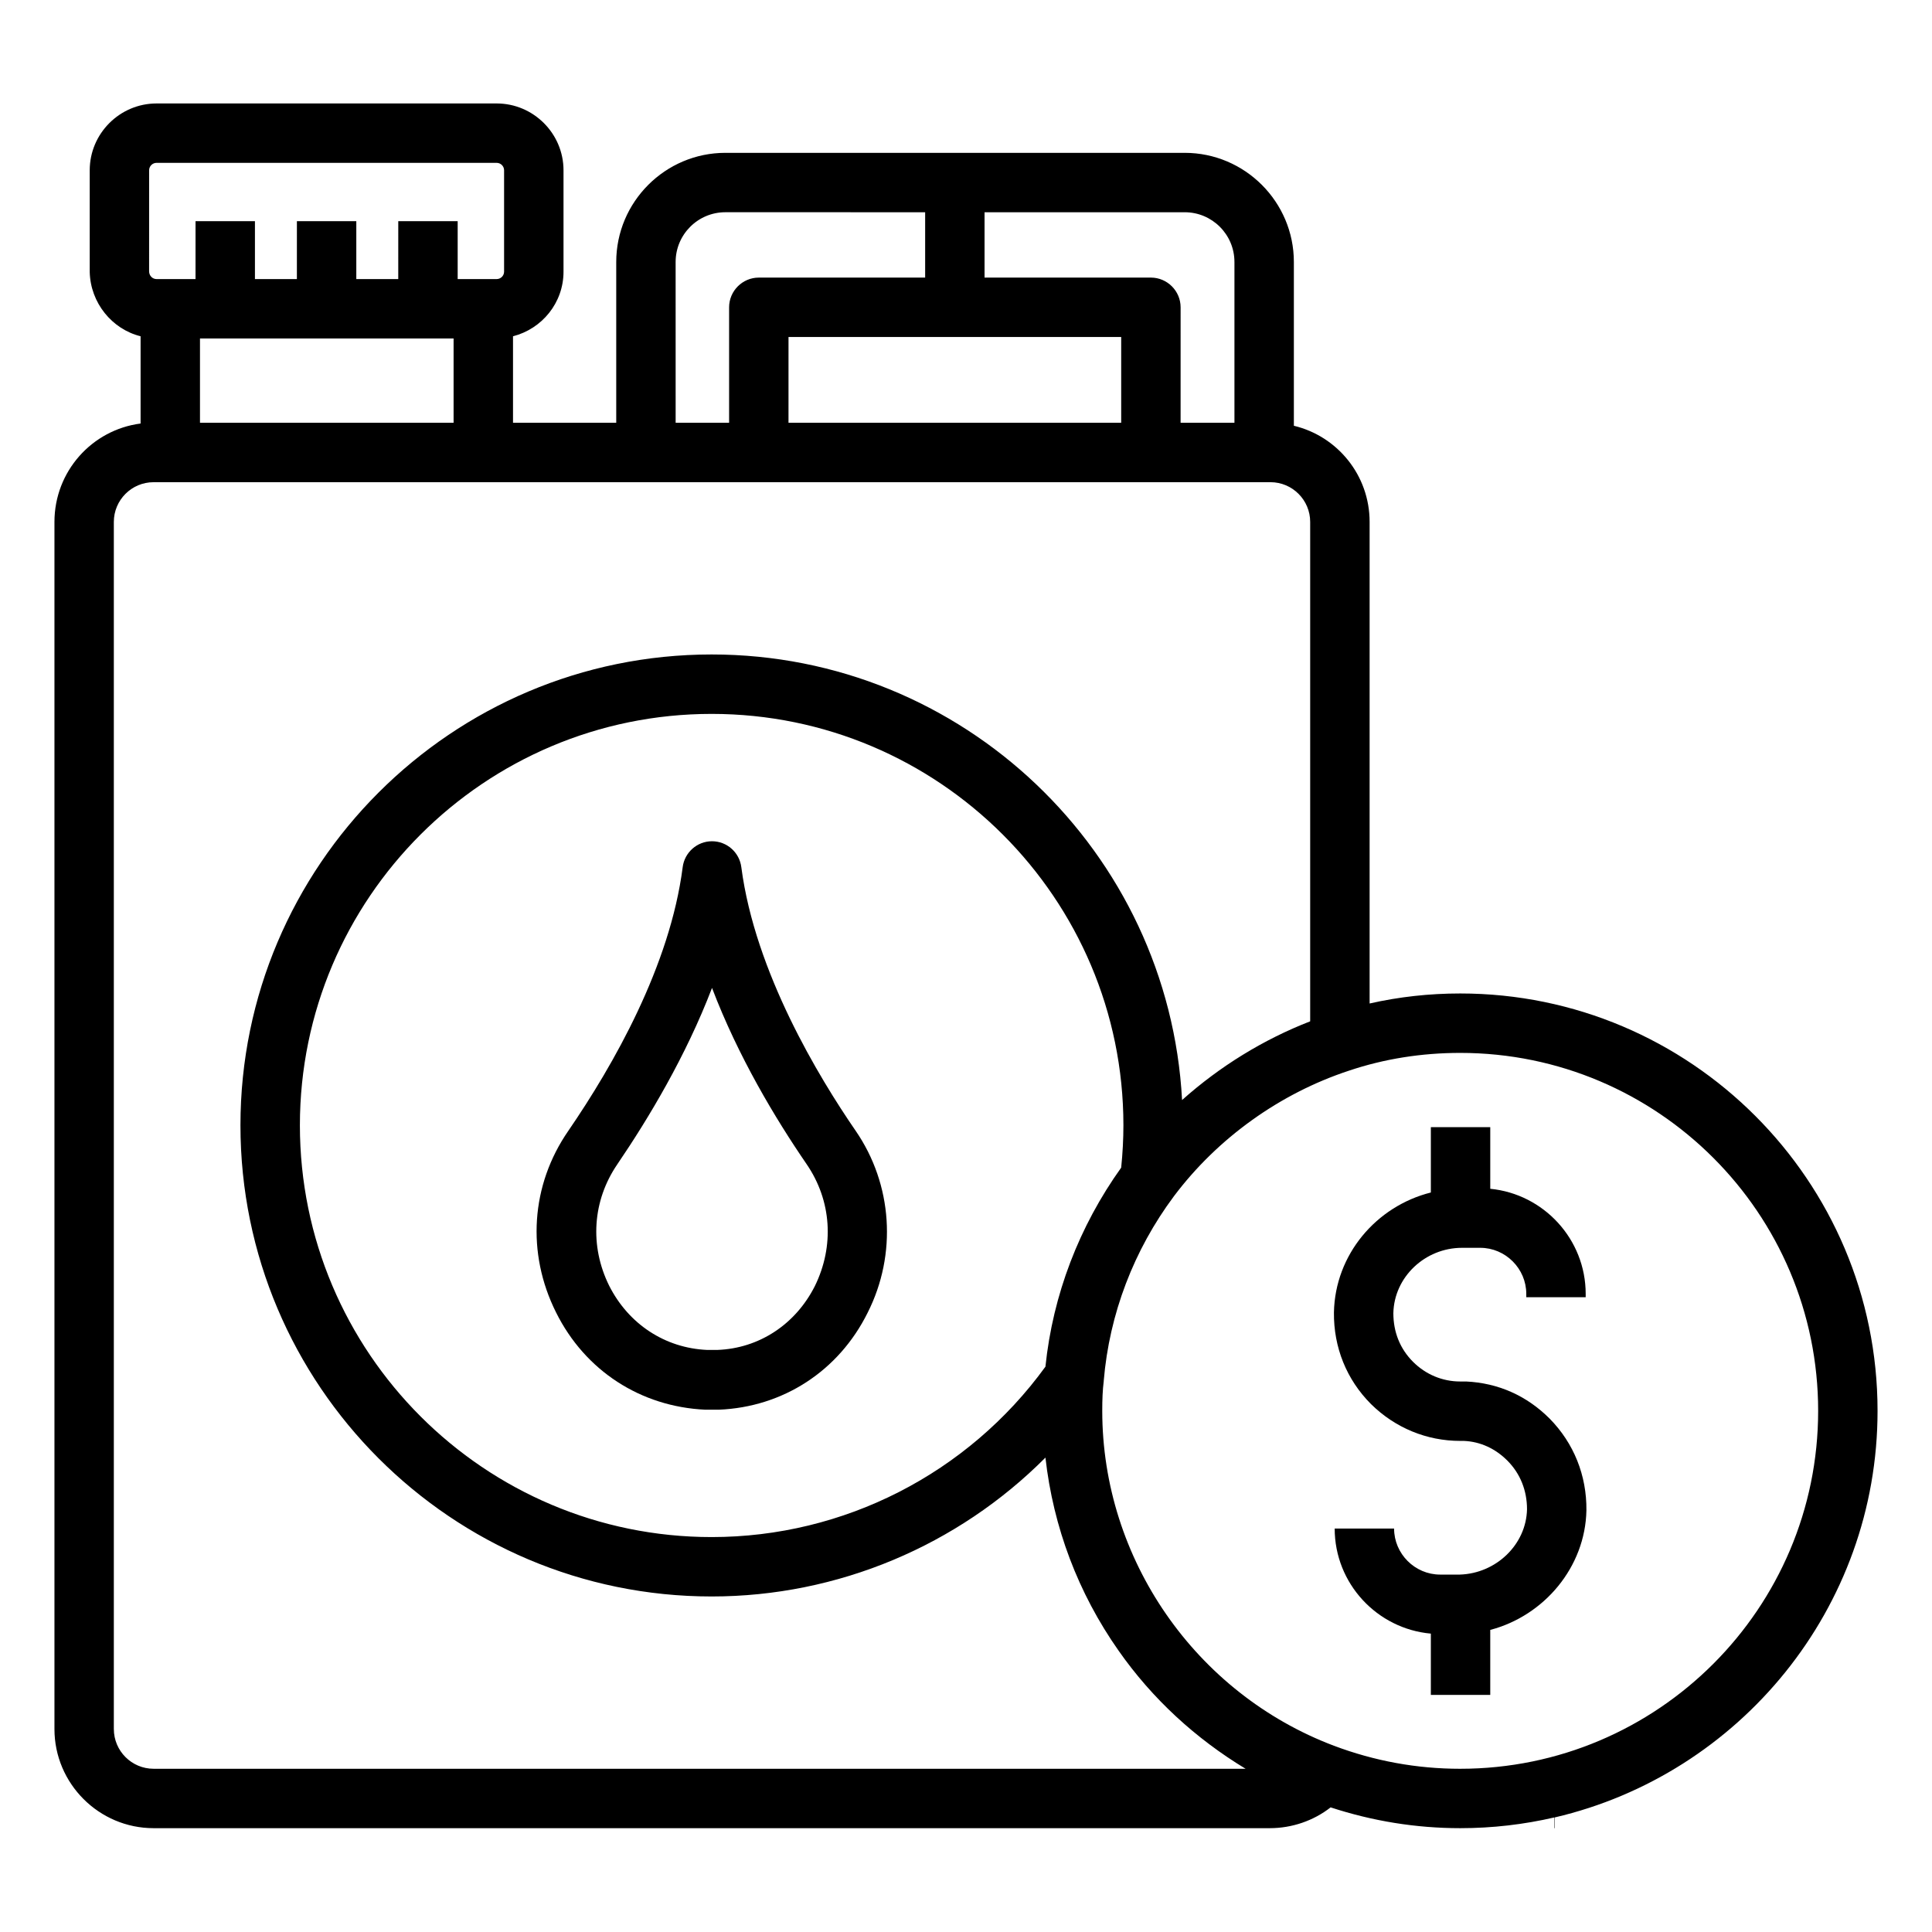
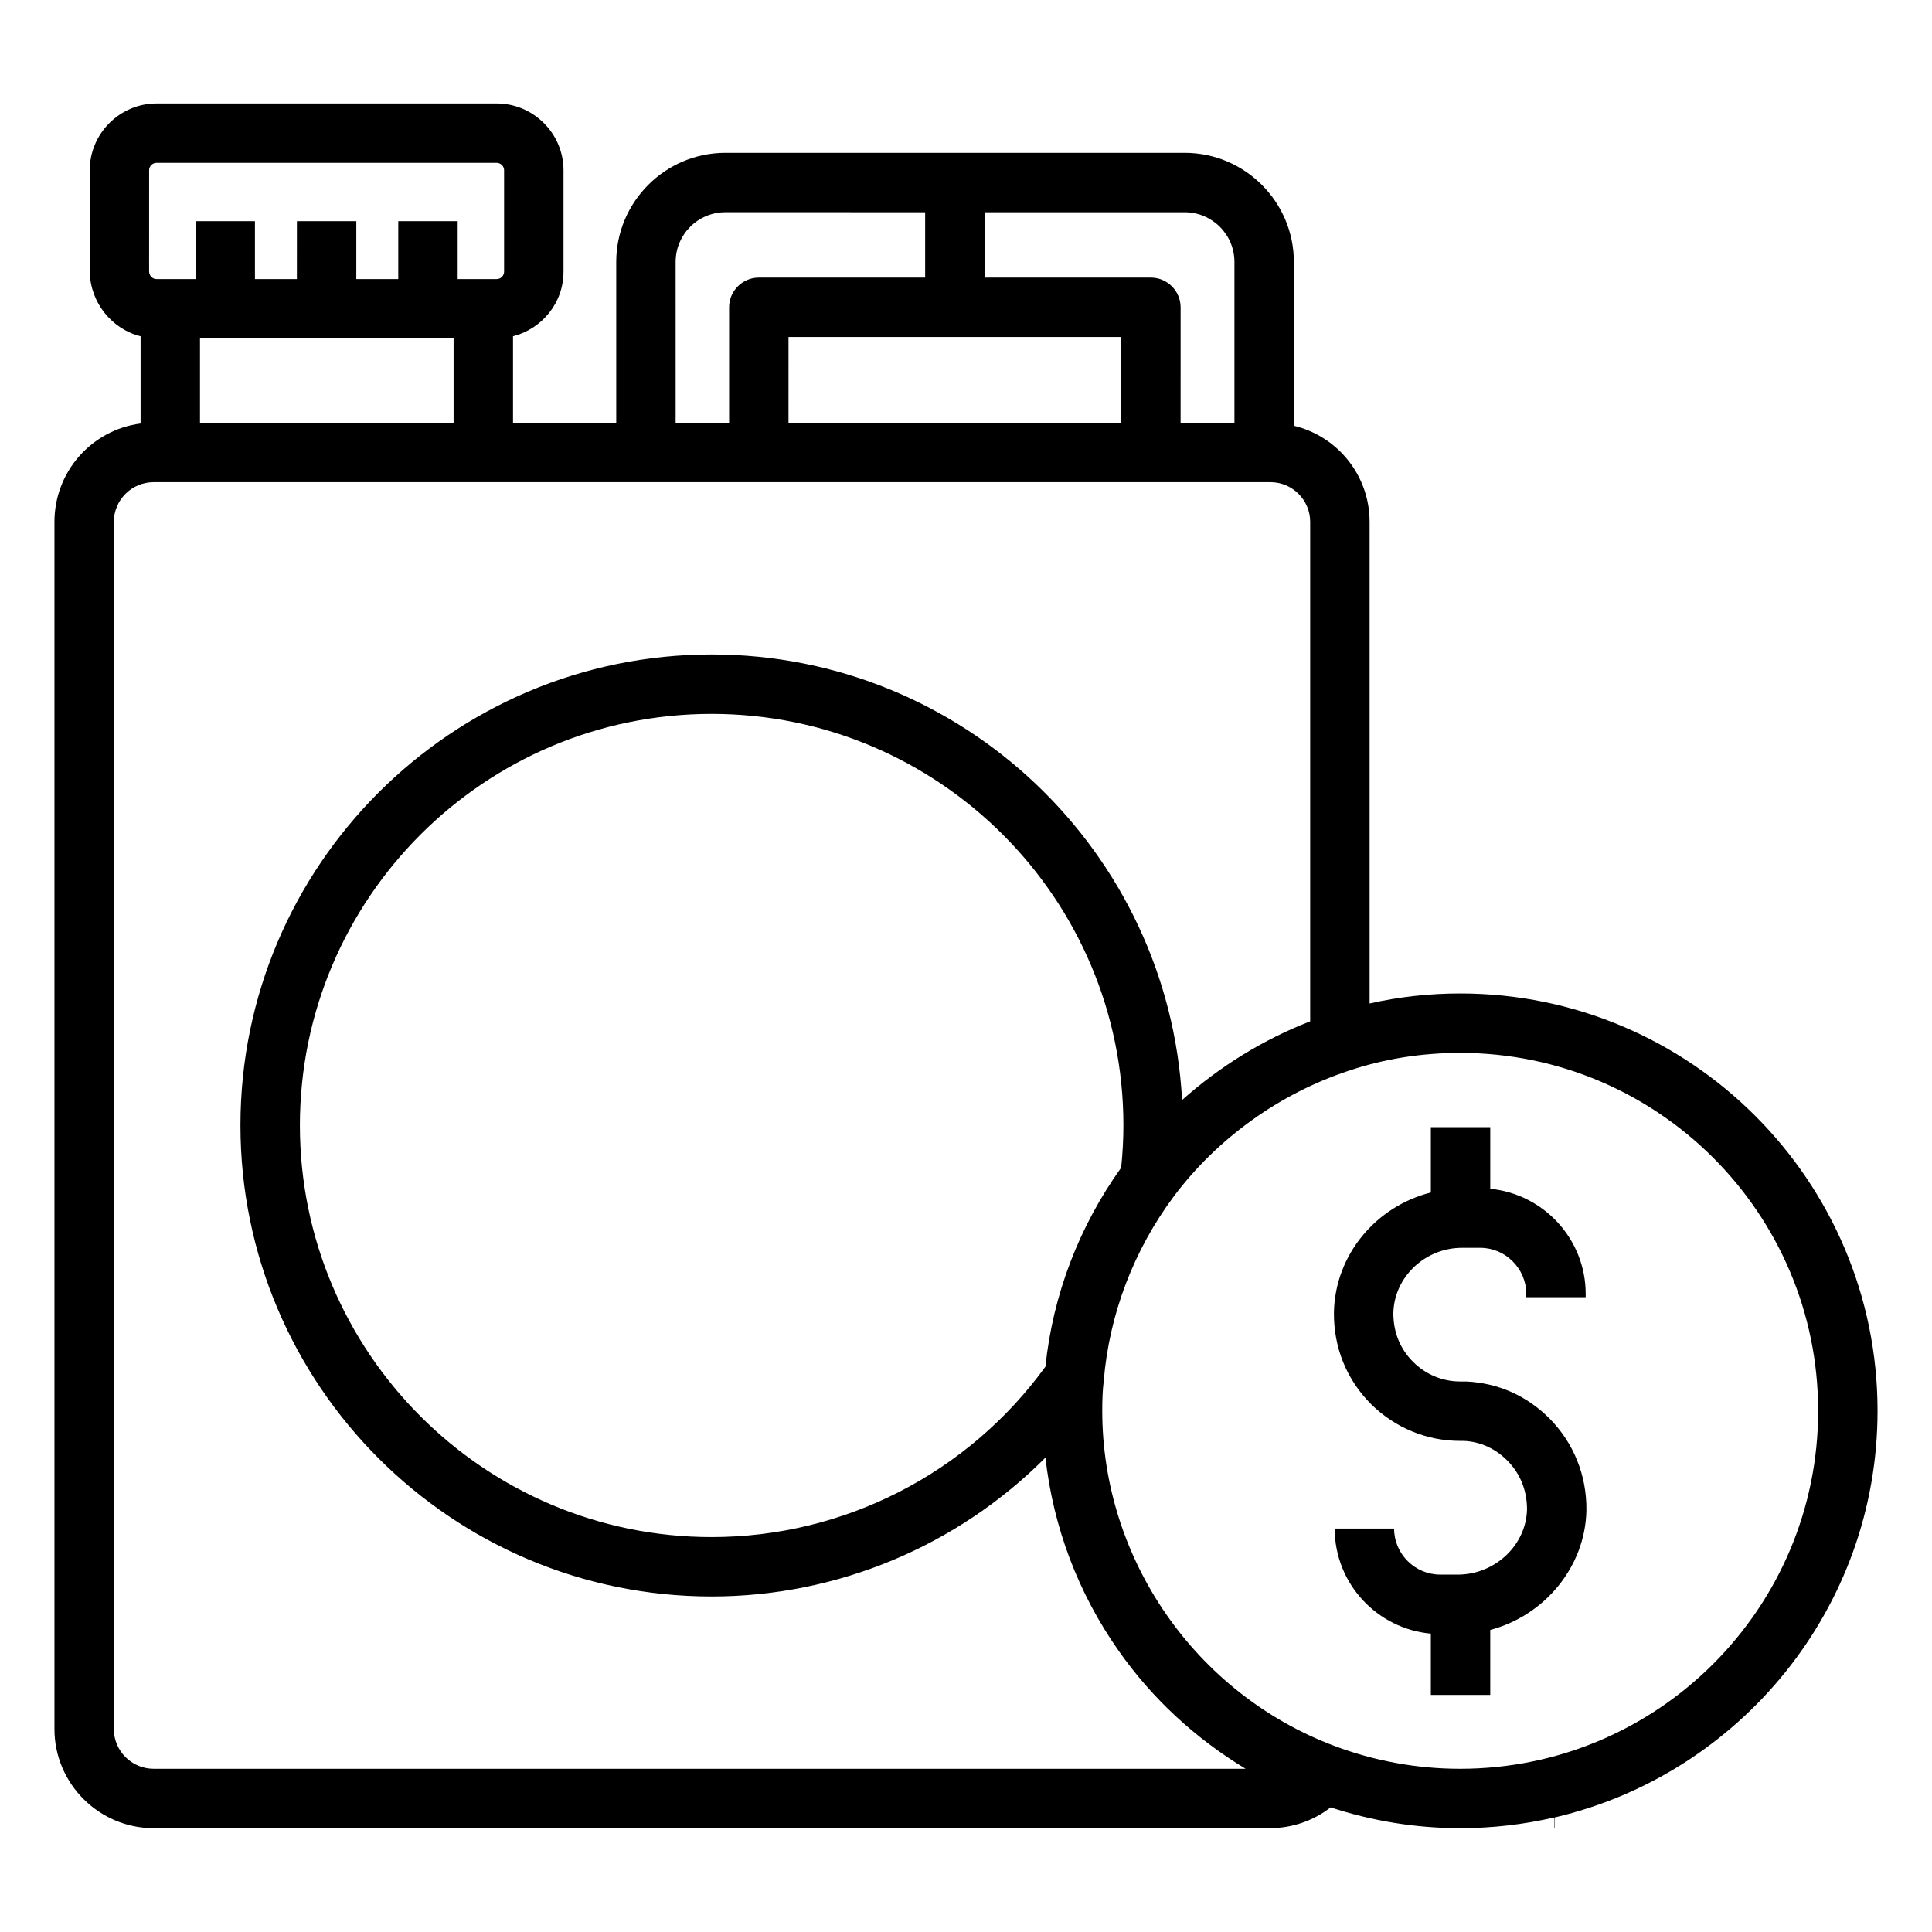
<svg xmlns="http://www.w3.org/2000/svg" fill="#000000" width="800px" height="800px" version="1.1" viewBox="144 144 512 512">
  <g>
-     <path d="m370.77 443.69c-9.742-14.168-26.668-42.016-30.309-69.863-0.492-3.938-3.836-6.887-7.773-6.887s-7.281 2.953-7.773 6.887c-3.344 26.074-18.301 52.348-30.309 69.863-9.938 14.367-11.121 32.375-3.246 48.117 7.676 15.449 22.434 24.992 39.559 25.781h0.297 2.953 0.297c17.023-0.688 31.785-10.234 39.457-25.684 7.867-15.547 6.59-34.043-3.152-48.215zm-10.824 41.133c-5.117 10.137-14.762 16.531-25.879 16.926h-2.656c-11.219-0.492-20.859-6.887-25.977-17.023-5.215-10.527-4.43-22.535 2.164-32.176 8.363-12.301 18.203-28.734 25.094-46.738 6.887 18.105 16.727 34.539 25.094 46.738 6.59 9.641 7.375 21.645 2.16 32.273z" />
    <path d="m641.57 517.88c0-61.008-49.594-110.6-110.6-110.6-8.168 0-16.234 0.887-24.008 2.656v-127.62c0-12.398-8.562-22.73-20.074-25.484v-43.398c0-15.941-12.988-28.93-28.93-28.93h-121.72c-15.941 0-28.93 12.988-28.93 28.93v42.605l-27.355 0.004v-22.926c7.676-1.969 13.383-8.855 13.383-17.121v-26.867c0-9.742-7.969-17.711-17.711-17.711h-90.137c-9.742 0-17.711 7.969-17.711 17.711v26.863 0.098c0.195 8.168 5.902 15.152 13.48 17.023v23.125c-12.891 1.672-22.828 12.695-22.828 26.074v319.9c0 14.465 11.809 26.273 26.273 26.273h295.79c5.902 0 11.609-1.969 16.137-5.512 11.121 3.641 22.633 5.512 34.34 5.512 8.562 0 16.926-0.984 24.992-2.856v2.856h0.098v-2.856c48.906-11.41 85.512-55.395 85.512-107.74zm-170.43-304.45v42.605h-14.27l0.004-30.598c0-4.328-3.543-7.871-7.871-7.871l-44.086-0.004v-17.316h53.039c7.281 0 13.184 5.902 13.184 13.184zm-30.012 19.879v22.73h-88.168l0.004-22.73zm-118.08-19.879c0-7.281 5.902-13.188 13.188-13.188l52.938 0.004v17.32h-44.082c-4.328 0-7.871 3.543-7.871 7.871v30.602h-14.168zm-126.05 42.609v-22.336h67.207v22.336zm-13.48-66.914c0-1.082 0.887-1.969 1.969-1.969h90.133c1.082 0 1.969 0.887 1.969 1.969v26.863c0 1.082-0.887 1.969-1.969 1.969h-10.332v-15.348h-15.742l-0.004 15.348h-11.117v-15.348h-15.742l-0.004 15.348h-11.117v-15.348h-15.742l-0.004 15.348h-10.332c-1.082 0-1.969-0.887-1.969-2.066zm-9.352 413.09v-319.9c0-5.805 4.723-10.527 10.527-10.527l295.99-0.004c5.805 0 10.527 4.723 10.527 10.527v132.35c-12.398 4.82-23.91 11.906-33.949 20.859-3.543-65.73-58.055-118.08-124.67-118.08-68.879 0-124.87 55.988-124.87 124.77 0 68.879 55.988 124.87 124.87 124.87 33.457 0 65.238-13.48 88.461-36.801 2.066 18.402 8.66 35.918 19.387 51.168 8.953 12.793 20.469 23.32 33.652 31.293h-289.39c-5.805 0-10.531-4.723-10.531-10.527zm246.89-96.039c-20.566 28.34-53.43 45.164-88.461 45.164-60.223 0-109.12-48.906-109.12-109.12 0-60.121 48.906-109.03 109.12-109.03 60.223 0 109.12 48.906 109.12 109.03 0 3.543-0.195 7.379-0.59 11.219-11.117 15.547-18.105 33.652-20.074 52.742zm109.91 106.57c-11.512 0-22.73-2.066-33.457-6.102-36.703-13.875-61.402-49.496-61.402-88.758 0-3.051 0.098-5.512 0.395-7.871v-0.098c1.477-17.711 7.969-34.637 18.598-48.906 11.609-15.449 28.141-27.258 46.348-33.258 9.348-3.148 19.285-4.723 29.52-4.723 52.348 0 94.859 42.508 94.859 94.859 0 52.348-42.512 94.855-94.859 94.855z" />
    <path d="m532.54 510.11h-0.395-1.18c-4.723 0-9.152-1.871-12.496-5.215-3.445-3.445-5.215-7.871-5.215-12.891 0.195-9.543 8.363-17.32 18.203-17.32h4.82c6.691 0 12.203 5.512 12.203 12.203v0.887h15.742v-0.887c0-14.465-11.121-26.469-25.289-27.848v-16.336h-15.742v17.32c-14.465 3.641-25.387 16.434-25.684 31.785-0.098 9.25 3.344 17.809 9.84 24.305 6.394 6.297 14.762 9.742 23.617 9.742h0.984c4.43 0.195 8.363 2.066 11.512 5.215 3.445 3.445 5.215 7.969 5.215 12.891-0.195 9.348-8.168 17.023-17.809 17.32h-5.215c-6.691 0-12.203-5.512-12.203-12.203h-15.742c0 14.562 11.219 26.566 25.484 27.848v16.234h15.742v-17.219c14.27-3.738 25.191-16.629 25.484-31.684 0.098-9.25-3.344-17.809-9.742-24.305-6.098-6.106-13.672-9.449-22.137-9.844z" />
  </g>
</svg>